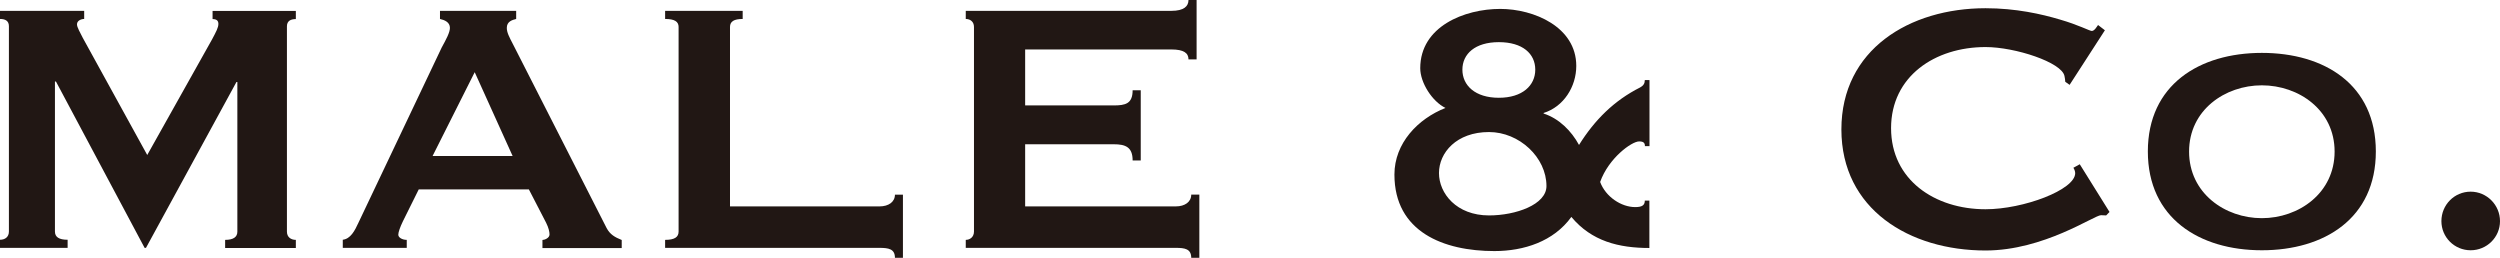
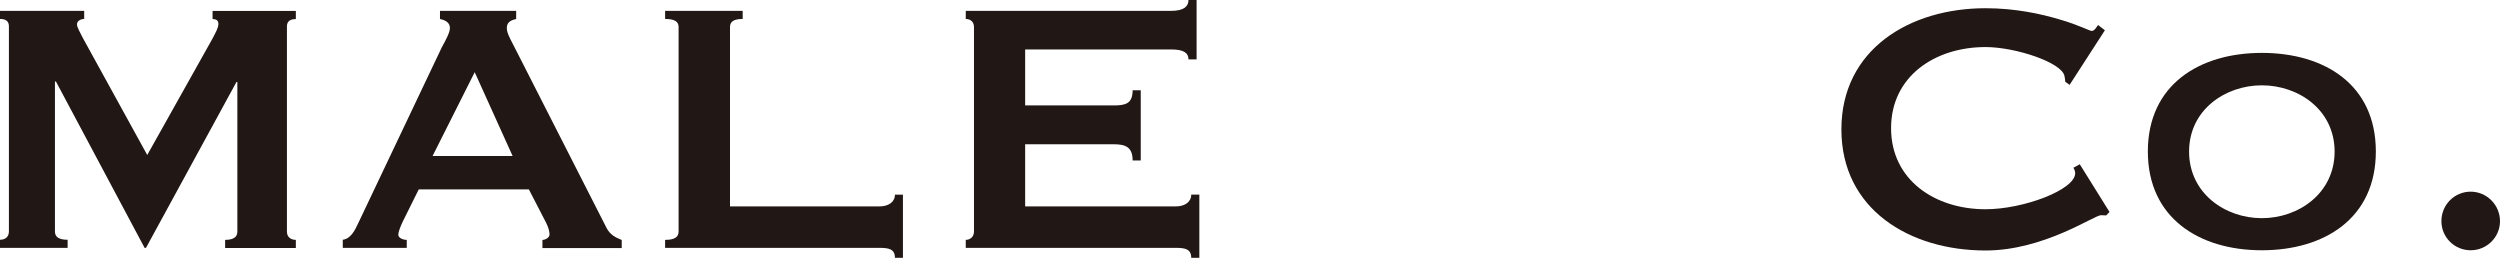
<svg xmlns="http://www.w3.org/2000/svg" id="_レイヤー_2" data-name="レイヤー 2" viewBox="0 0 218.87 22.57">
  <defs>
    <style>
      .cls-1 {
        fill: #211714;
      }
    </style>
  </defs>
  <g id="design">
    <g>
      <path class="cls-1" d="m0,21.7v-.71c.44,0,.78-.24.78-.72V2.29c0-.48-.34-.63-.78-.63v-.71h7.37v.71c-.27,0-.63.15-.63.47,0,.27.27.7.51,1.19l5.64,10.25,5.68-10.13c.36-.68.55-1.03.55-1.35,0-.3-.19-.42-.51-.42v-.71h7.29v.71c-.43,0-.78.15-.78.63v17.98c0,.48.35.72.78.72v.71h-6.19v-.71c.71,0,1.07-.24,1.07-.72V7.18h-.08l-7.92,14.52h-.12L4.9,7.14h-.09v13.13c0,.48.35.72,1.11.72v.71H0Z" />
      <path class="cls-1" d="m41.56,6.32l3.32,7.34h-7.01l3.69-7.34Zm-5.95,15.39v-.71c-.39,0-.74-.2-.74-.45,0-.22.15-.65.4-1.17l1.39-2.8h9.64l1.51,2.92c.22.44.3.79.3,1.03,0,.31-.44.48-.62.48v.71h6.94v-.71c-.6-.24-1.02-.48-1.32-1.04L44.93,3.91c-.35-.67-.56-1.07-.56-1.47,0-.56.47-.69.82-.78v-.71h-6.67v.71c.4.09.87.28.87.78,0,.4-.34,1.03-.71,1.7l-7.29,15.34c-.34.75-.71,1.43-1.38,1.51v.71h5.6Z" />
      <path class="cls-1" d="m78.35,22.57c0-.78-.56-.87-1.35-.87h-18.77v-.7c.83,0,1.18-.24,1.18-.73V2.36c0-.47-.35-.7-1.18-.7v-.71h6.79v.71c-.76,0-1.11.22-1.11.7v15.71h13.09c.79,0,1.35-.39,1.35-1.03h.7v5.53h-.7Z" />
      <path class="cls-1" d="m104.76,5.2h-.71c0-.55-.4-.87-1.5-.87h-12.8v4.9h7.75c1.03,0,1.66-.15,1.66-1.33h.71v6.15h-.71c0-1.18-.63-1.42-1.66-1.42h-7.75v5.44h13.19c.79,0,1.35-.39,1.35-1.03h.71v5.53h-.71c0-.78-.56-.87-1.35-.87h-18.39v-.7c.36,0,.72-.24.72-.73V2.36c0-.48-.35-.7-.72-.7v-.71h18c1.1,0,1.5-.4,1.5-.95h.71v5.2Z" />
-       <path class="cls-1" d="m135.39,16.29c0,1.62-2.68,2.57-5.03,2.57-2.85,0-4.38-1.93-4.38-3.71s1.53-3.59,4.38-3.59c2.65,0,5.03,2.22,5.03,4.73m9.01-9.28h-.4c0,.3-.12.48-.4.64-2.3,1.16-3.99,2.85-5.36,5.04-.67-1.23-1.74-2.31-3.1-2.75v-.05c1.76-.55,2.86-2.3,2.86-4.12,0-3.42-3.72-4.99-6.66-4.99-3.12,0-7,1.53-7,5.19,0,1.27,1.05,2.92,2.21,3.48-2.42.95-4.47,3.09-4.47,5.83,0,5.03,4.32,6.7,8.75,6.7,2.58,0,5.19-.84,6.74-2.99,1.77,2.13,4.16,2.72,6.83,2.72v-4.15h-.4c0,.38-.2.57-.84.57-1.22,0-2.59-.9-3.07-2.2.74-2.09,2.76-3.55,3.41-3.55.39,0,.51.13.51.41h.4v-5.77Zm-9.99-.91c0,1.38-1.12,2.46-3.19,2.46s-3.19-1.08-3.19-2.46,1.11-2.41,3.19-2.41,3.19,1.01,3.19,2.41" />
      <path class="cls-1" d="m184.69,18.55l-.3.31c-.17,0-.29-.02-.45-.02-.6,0-5,3.09-10.11,3.09-6.66,0-12.62-3.61-12.62-10.6s5.96-10.61,12.62-10.61c2.65,0,4.9.51,6.51.99,1.63.47,2.61,1,2.79,1,.24,0,.44-.37.55-.52l.6.46-3.09,4.78-.38-.27c0-.17-.04-.32-.07-.51-.24-1.19-4.31-2.53-6.91-2.53-4.44,0-8.27,2.57-8.27,7.1s3.83,7.1,8.27,7.1c3.32,0,7.85-1.7,7.85-3.16,0-.16-.08-.36-.16-.47l.56-.31,2.6,4.17Z" />
      <path class="cls-1" d="m198.02,7.47c3.23,0,6.37,2.16,6.37,5.8s-3.14,5.83-6.37,5.83-6.37-2.19-6.37-5.83,3.15-5.8,6.37-5.8m0-2.84c-5.47,0-9.98,2.79-9.98,8.63s4.51,8.65,9.98,8.65,9.98-2.79,9.98-8.65-4.5-8.63-9.98-8.63" />
      <path class="cls-1" d="m213.74,19.36c0,1.41,1.14,2.55,2.56,2.55s2.57-1.14,2.57-2.55-1.15-2.58-2.57-2.58-2.56,1.15-2.56,2.58" />
    </g>
  </g>
</svg>